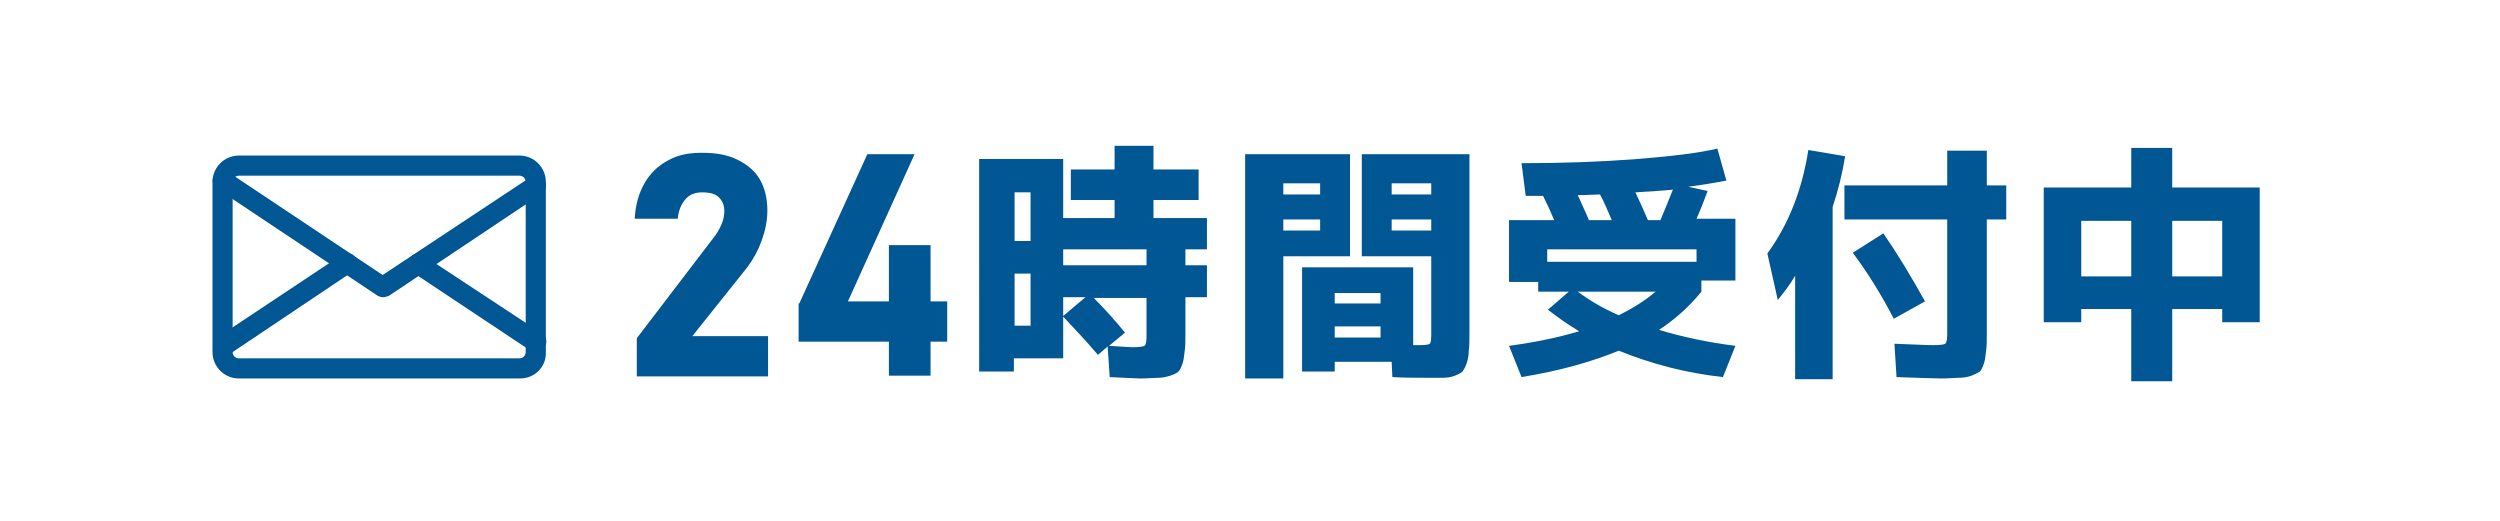
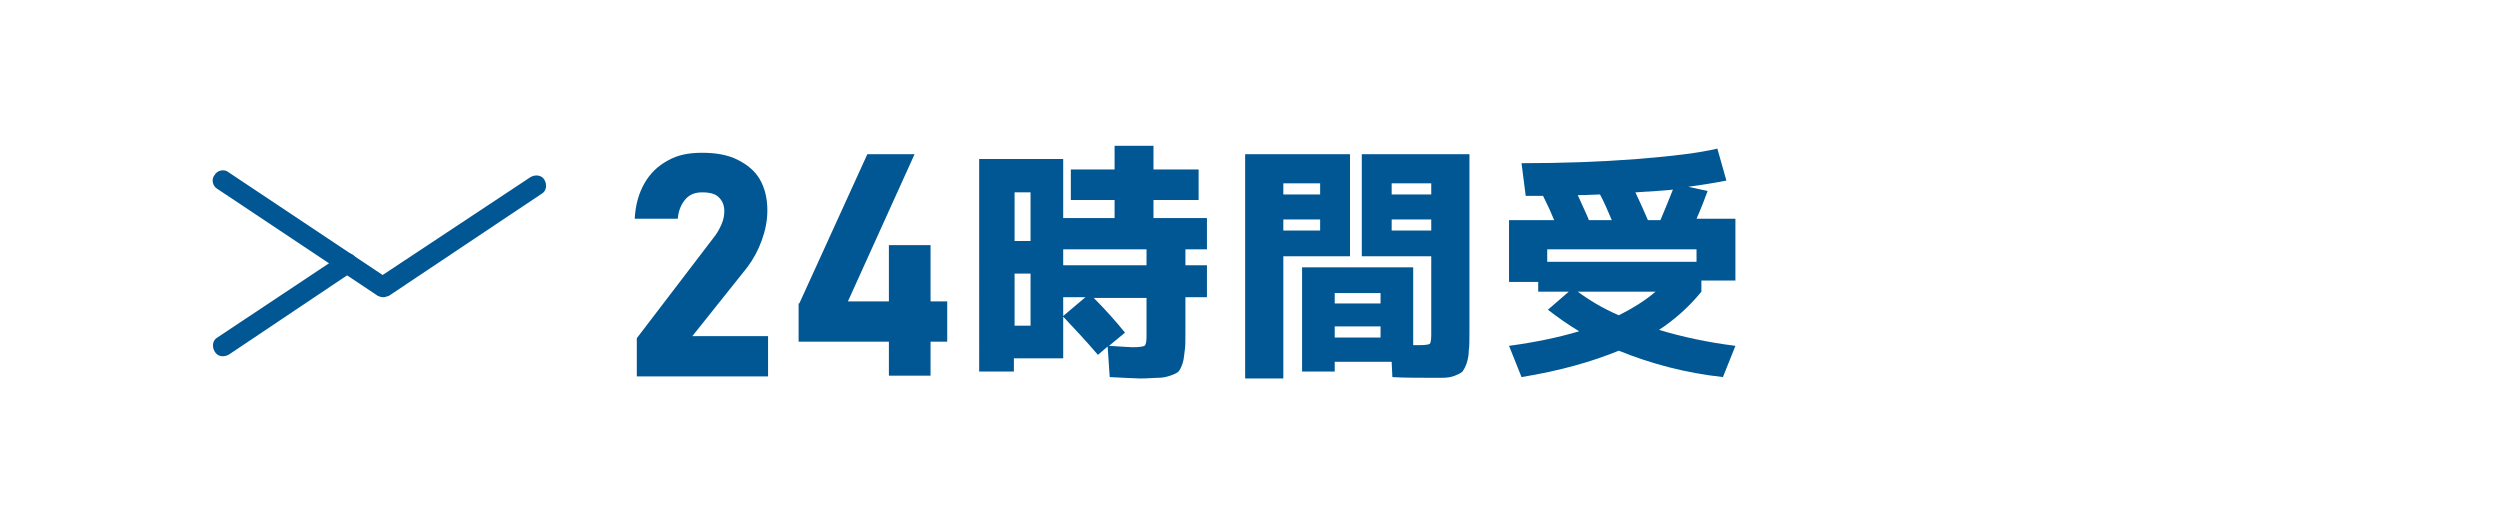
<svg xmlns="http://www.w3.org/2000/svg" version="1.1" id="レイヤー_1" x="0px" y="0px" viewBox="0 0 360 75" style="enable-background:new 0 0 360 75;" xml:space="preserve">
  <style type="text/css">
	.st0{fill:#FFFFFF;}
	.st1{fill:#005793;}
</style>
  <rect class="st0" width="360" height="75" />
  <g>
-     <path class="st1" d="M74.9,54.5H34.4c-2.1,0-3.8-1.7-3.8-3.8V26.2c0-2.1,1.7-3.8,3.8-3.8h40.4c2.1,0,3.8,1.7,3.8,3.8v24.5   C78.7,52.8,77,54.5,74.9,54.5z M34.4,25.3c-0.5,0-0.9,0.4-0.9,0.9v24.5c0,0.5,0.4,0.9,0.9,0.9h40.4c0.5,0,0.9-0.4,0.9-0.9V26.2   c0-0.5-0.4-0.9-0.9-0.9H34.4z" />
    <path class="st1" d="M55.2,42.8c-0.3,0-0.6-0.1-0.8-0.2L31.3,27.2c-0.7-0.4-0.9-1.4-0.4-2c0.4-0.7,1.4-0.9,2-0.4l22.2,14.8   l21.3-14.1c0.7-0.4,1.6-0.3,2,0.4c0.4,0.7,0.3,1.6-0.4,2L56,42.6C55.7,42.7,55.4,42.8,55.2,42.8z" />
-     <path class="st1" d="M32.1,51.3c-0.5,0-0.9-0.2-1.2-0.7c-0.4-0.7-0.3-1.6,0.4-2l17.9-11.9c0.7-0.4,1.6-0.3,2,0.4   c0.4,0.7,0.3,1.6-0.4,2L32.9,51.1C32.7,51.2,32.4,51.3,32.1,51.3z" />
-     <path class="st1" d="M77.2,50.7c-0.3,0-0.6-0.1-0.8-0.2l-17-11.3c-0.7-0.4-0.9-1.4-0.4-2c0.4-0.7,1.4-0.9,2-0.4L78,48   c0.7,0.4,0.9,1.4,0.4,2C78.2,50.4,77.7,50.7,77.2,50.7z" />
+     <path class="st1" d="M32.1,51.3c-0.5,0-0.9-0.2-1.2-0.7c-0.4-0.7-0.3-1.6,0.4-2l17.9-11.9c0.7-0.4,1.6-0.3,2,0.4   c0.4,0.7,0.3,1.6-0.4,2L32.9,51.1C32.7,51.2,32.4,51.3,32.1,51.3" />
  </g>
  <g>
    <path class="st1" d="M91.7,48.7l11-14.4c0.5-0.6,0.9-1.3,1.2-2c0.3-0.7,0.4-1.3,0.4-1.9v0c0-0.9-0.3-1.5-0.8-2s-1.3-0.7-2.4-0.7   c-1,0-1.8,0.3-2.4,1c-0.6,0.7-1,1.6-1.1,2.8v0h-6.2v0c0.1-2,0.6-3.7,1.4-5.1c0.8-1.4,1.9-2.5,3.4-3.3c1.4-0.8,3-1.1,4.9-1.1   c2,0,3.7,0.3,5.1,1c1.4,0.7,2.5,1.6,3.2,2.8c0.7,1.2,1.1,2.7,1.1,4.5v0c0,1.5-0.3,2.9-0.8,4.3c-0.5,1.4-1.2,2.7-2.1,3.9l-7.9,9.9   h10.9v5.8H91.7V48.7z" />
    <path class="st1" d="M115.1,43.7l9.8-21.5h6.8l-9.6,21.2h14.3v5.8h-21.4V43.7z M128,35.3h6v18.8h-6V35.3z" />
    <path class="st1" d="M173.8,35.9h-3.1v2.3h3.1v4.6h-3.1v5.1c0,1.1,0,2-0.1,2.6s-0.1,1.2-0.3,1.8c-0.2,0.6-0.4,1-0.6,1.2   c-0.2,0.2-0.6,0.4-1.2,0.6c-0.6,0.2-1.1,0.3-1.7,0.3s-1.5,0.1-2.6,0.1c-0.7,0-2.2-0.1-4.4-0.2l-0.3-4.4l-1.4,1.2   c-1.7-2-3.4-3.8-5-5.5v6h-7.1v1.9h-5V22.9h12.1v8.5h7.4v-2.6h-6.3v-4.4h6.3V21h5.6v3.4h6.5v4.4h-6.5v2.6h7.7V35.9z M146.1,34.7h2.3   v-7h-2.3V34.7z M146.1,39.4v7.5h2.3v-7.5H146.1z M153.1,35.9v2.3h12v-2.3H153.1z M153.1,42.8v2.7l3.2-2.7H153.1z M157.4,42.8   c1.8,1.8,3.3,3.5,4.6,5.1l-2.3,1.9c1.8,0.1,2.9,0.2,3.4,0.2c1,0,1.5-0.1,1.7-0.2c0.2-0.1,0.3-0.6,0.3-1.3v-5.6H157.4z" />
    <path class="st1" d="M184.8,54.5h-5.5V22.2h15.1v14.7h-9.6V54.5z M184.8,28h5.3v-1.6h-5.3V28z M184.8,31.6v1.6h5.3v-1.6H184.8z    M205.4,54.4c-1.6,0-3.2,0-4.9-0.1l-0.1-2.2h-8.2v1.4h-4.7v-15h16v11.2h1c0.8,0,1.3-0.1,1.4-0.2c0.1-0.1,0.2-0.5,0.2-1.3V36.9h-10   V22.2h15.5v25.7c0,1.1,0,2-0.1,2.6c0,0.6-0.1,1.2-0.3,1.8s-0.4,0.9-0.6,1.2c-0.2,0.2-0.6,0.4-1.1,0.6c-0.5,0.2-1.1,0.3-1.7,0.3   S206.5,54.4,205.4,54.4z M192.2,43.7h6.6v-1.5h-6.6V43.7z M192.2,47v1.6h6.6V47H192.2z M206.1,28v-1.6h-5.7V28H206.1z M206.1,31.6   h-5.7v1.6h5.7V31.6z" />
    <path class="st1" d="M219.1,23.5c5.9,0,11.5-0.2,16.6-0.6s9.1-0.9,11.6-1.5l1.3,4.6c-1.5,0.3-3.3,0.6-5.5,0.9l2.8,0.6   c-0.4,1.1-0.9,2.4-1.6,4h5.6v8.9H245V42c-1.7,2.1-3.8,4-6.1,5.5c3.3,1,7,1.8,11,2.3l-1.8,4.5c-5.4-0.6-10.3-1.9-15-3.8   c-3.9,1.6-8.5,2.9-14,3.8l-1.8-4.5c3.7-0.5,7.1-1.2,10.1-2.1c-1.7-1-3.2-2.1-4.5-3.1l3-2.6h-4.4v-1.4h-4.2v-8.9h6.5   c-0.4-1-0.9-2.1-1.6-3.5h-2.5L219.1,23.5z M244.3,35.9h-21.5v1.8h21.5V35.9z M232.1,31.7c-0.6-1.4-1.1-2.6-1.7-3.7   c-0.7,0-1.7,0.1-3.2,0.1c0.7,1.6,1.3,2.8,1.6,3.6H232.1z M233.1,45.4c2.2-1.1,3.9-2.2,5.3-3.4h-11.2   C228.8,43.2,230.8,44.4,233.1,45.4z M239.1,31.7c0.5-1.2,1.1-2.6,1.8-4.4c-0.6,0.1-2.4,0.2-5.4,0.4c0.7,1.5,1.3,2.8,1.8,4H239.1z" />
-     <path class="st1" d="M263.9,29.8v24.8h-5.4V39.7c-0.8,1.4-1.7,2.5-2.5,3.5l-1.5-6.7c3-4.1,5-9.1,5.9-14.9l5.3,0.9   C265.3,25,264.7,27.4,263.9,29.8z M265.6,26.7h14.8v-5h5.7v5h2.8v4.9h-2.8v16.3c0,1.1,0,2-0.1,2.6s-0.1,1.2-0.3,1.8   c-0.2,0.6-0.4,1-0.6,1.2c-0.3,0.2-0.7,0.4-1.2,0.6c-0.6,0.2-1.2,0.3-1.8,0.3s-1.5,0.1-2.6,0.1c-1.1,0-3.2-0.1-6.4-0.2l-0.3-4.8   c2.8,0.1,4.6,0.2,5.6,0.2s1.6-0.1,1.7-0.2c0.2-0.1,0.3-0.6,0.3-1.3V31.6h-14.8V26.7z M266.8,36.4l4.4-2.8c2,2.9,4,6.2,6,9.8   l-4.5,2.5C270.9,42.4,268.9,39.2,266.8,36.4z" />
-     <path class="st1" d="M299.7,44.5v1.9h-5.4V27h12.6v-5.7h5.9V27h12.6v19.4H320v-1.9h-7.2v10.4h-5.9V44.5H299.7z M299.7,39.8h7.2v-8   h-7.2V39.8z M320,39.8v-8h-7.2v8H320z" />
  </g>
</svg>